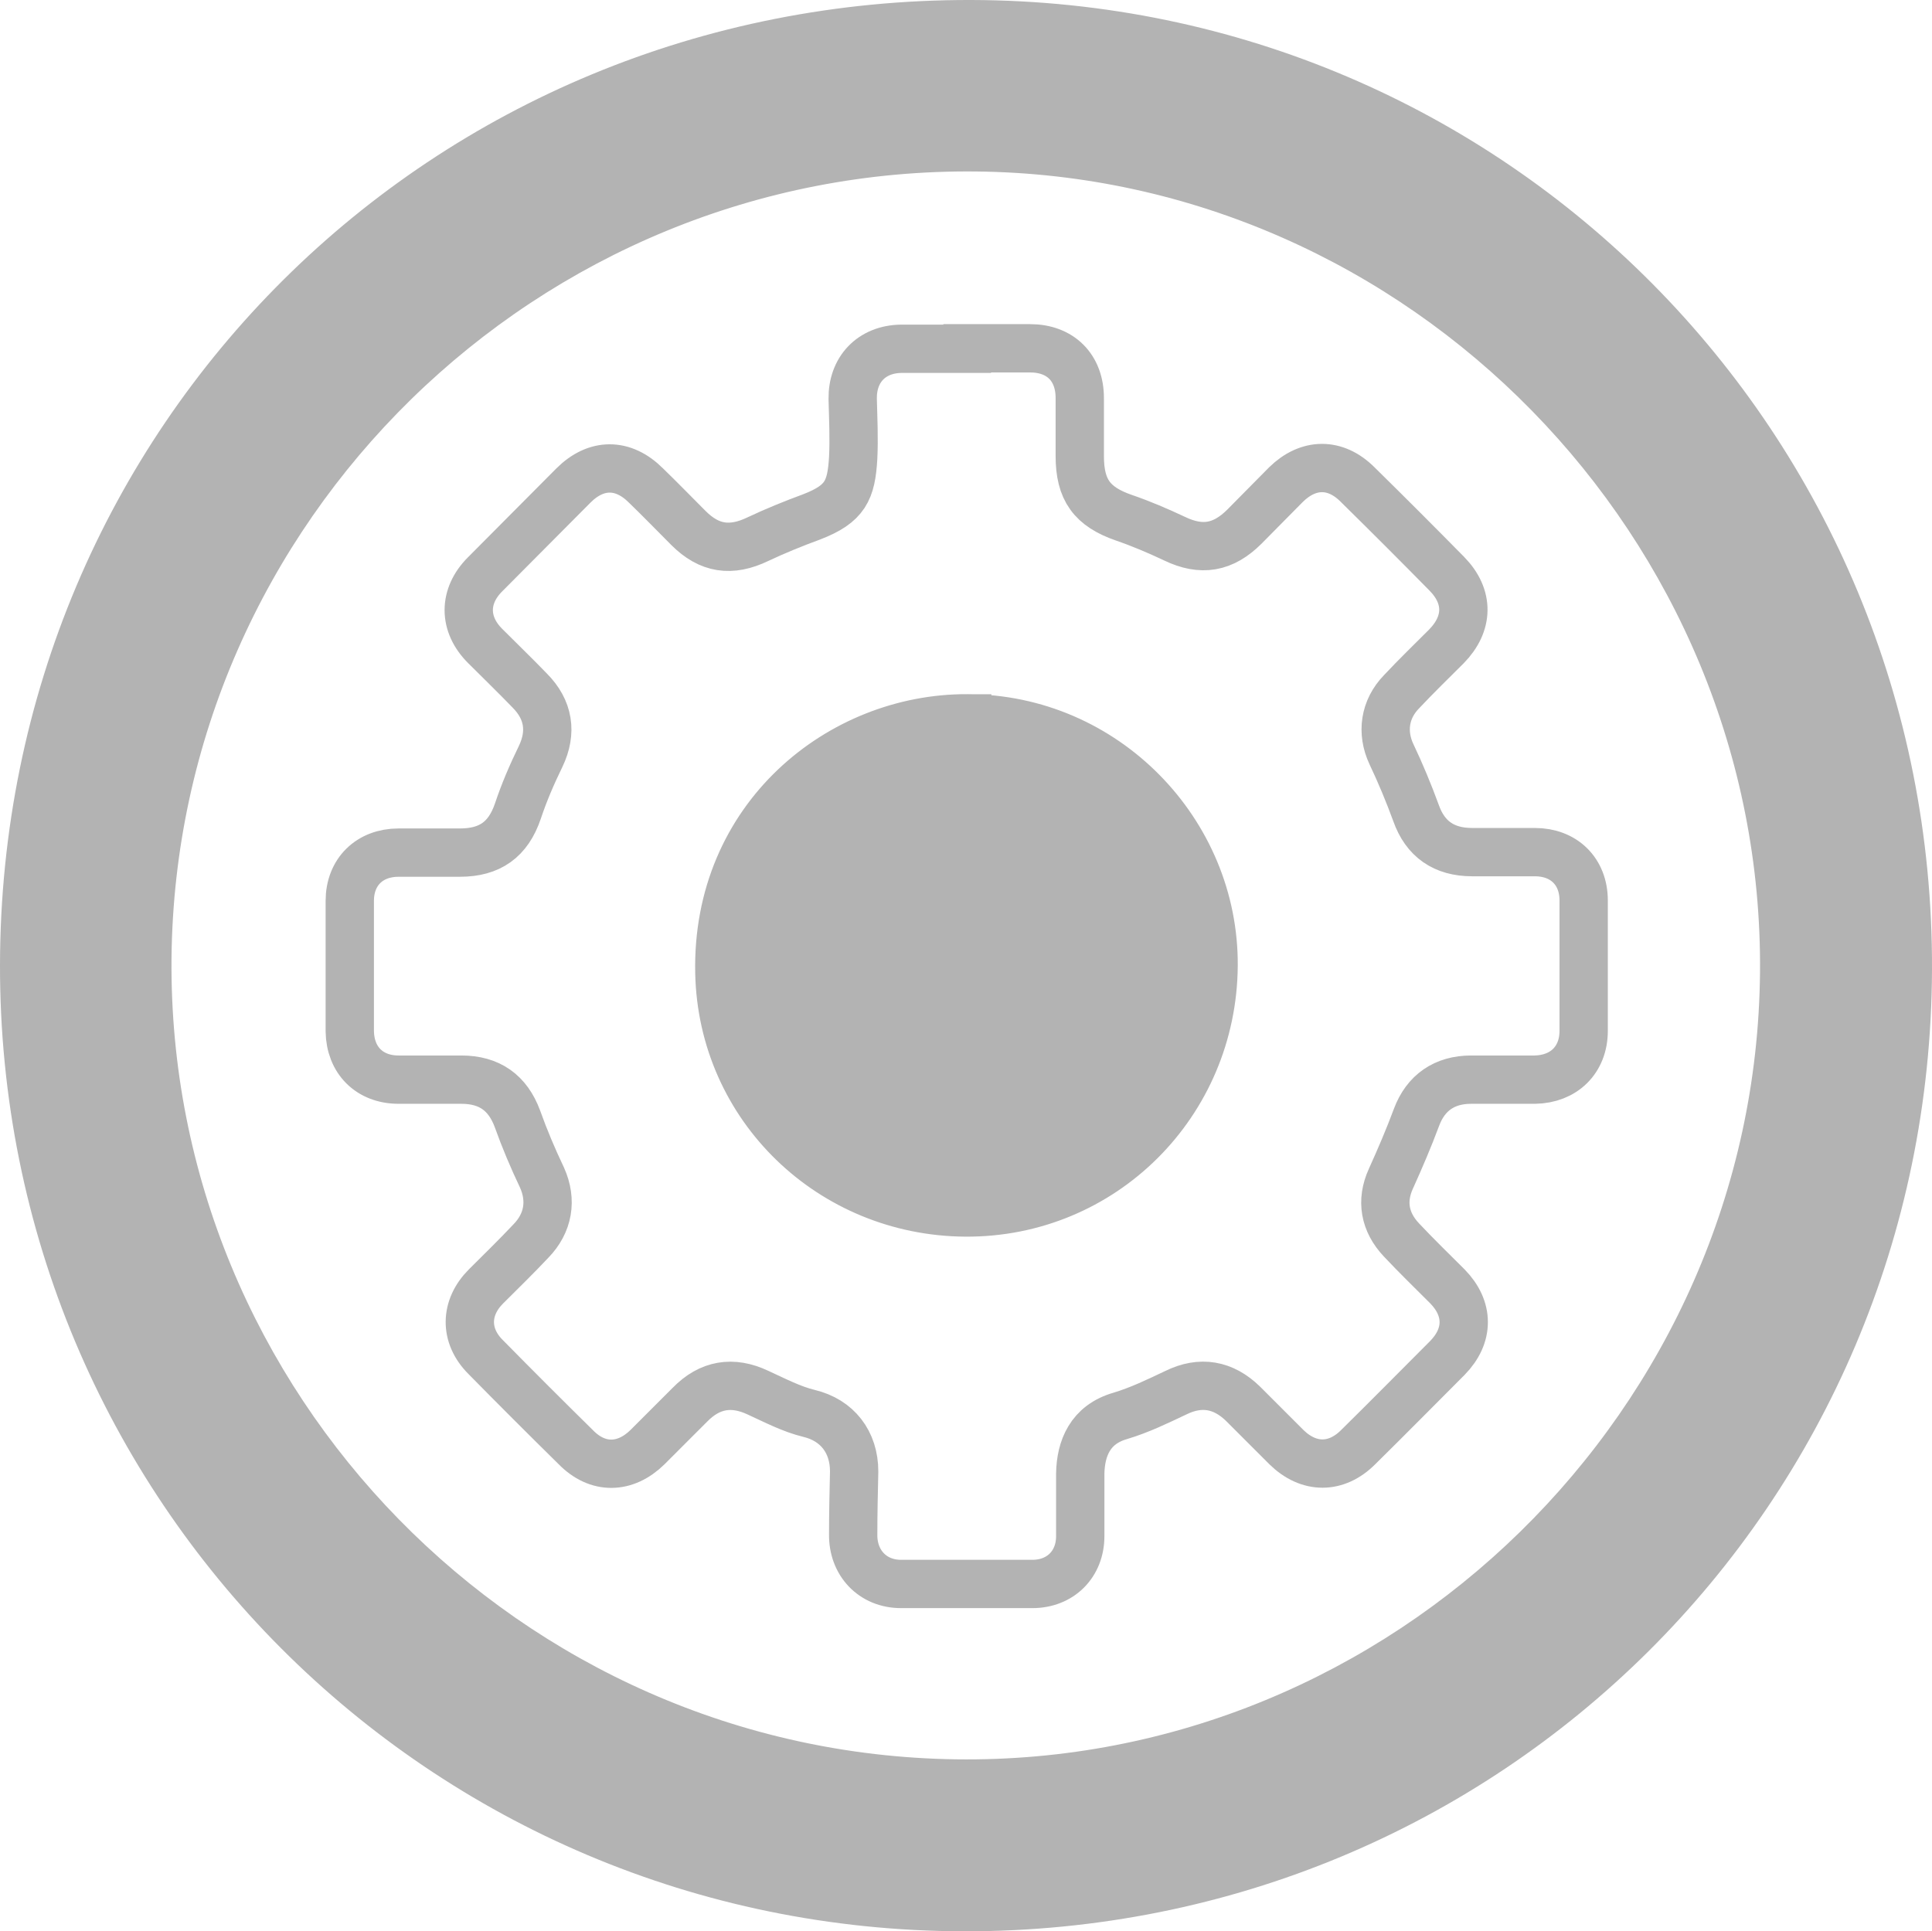
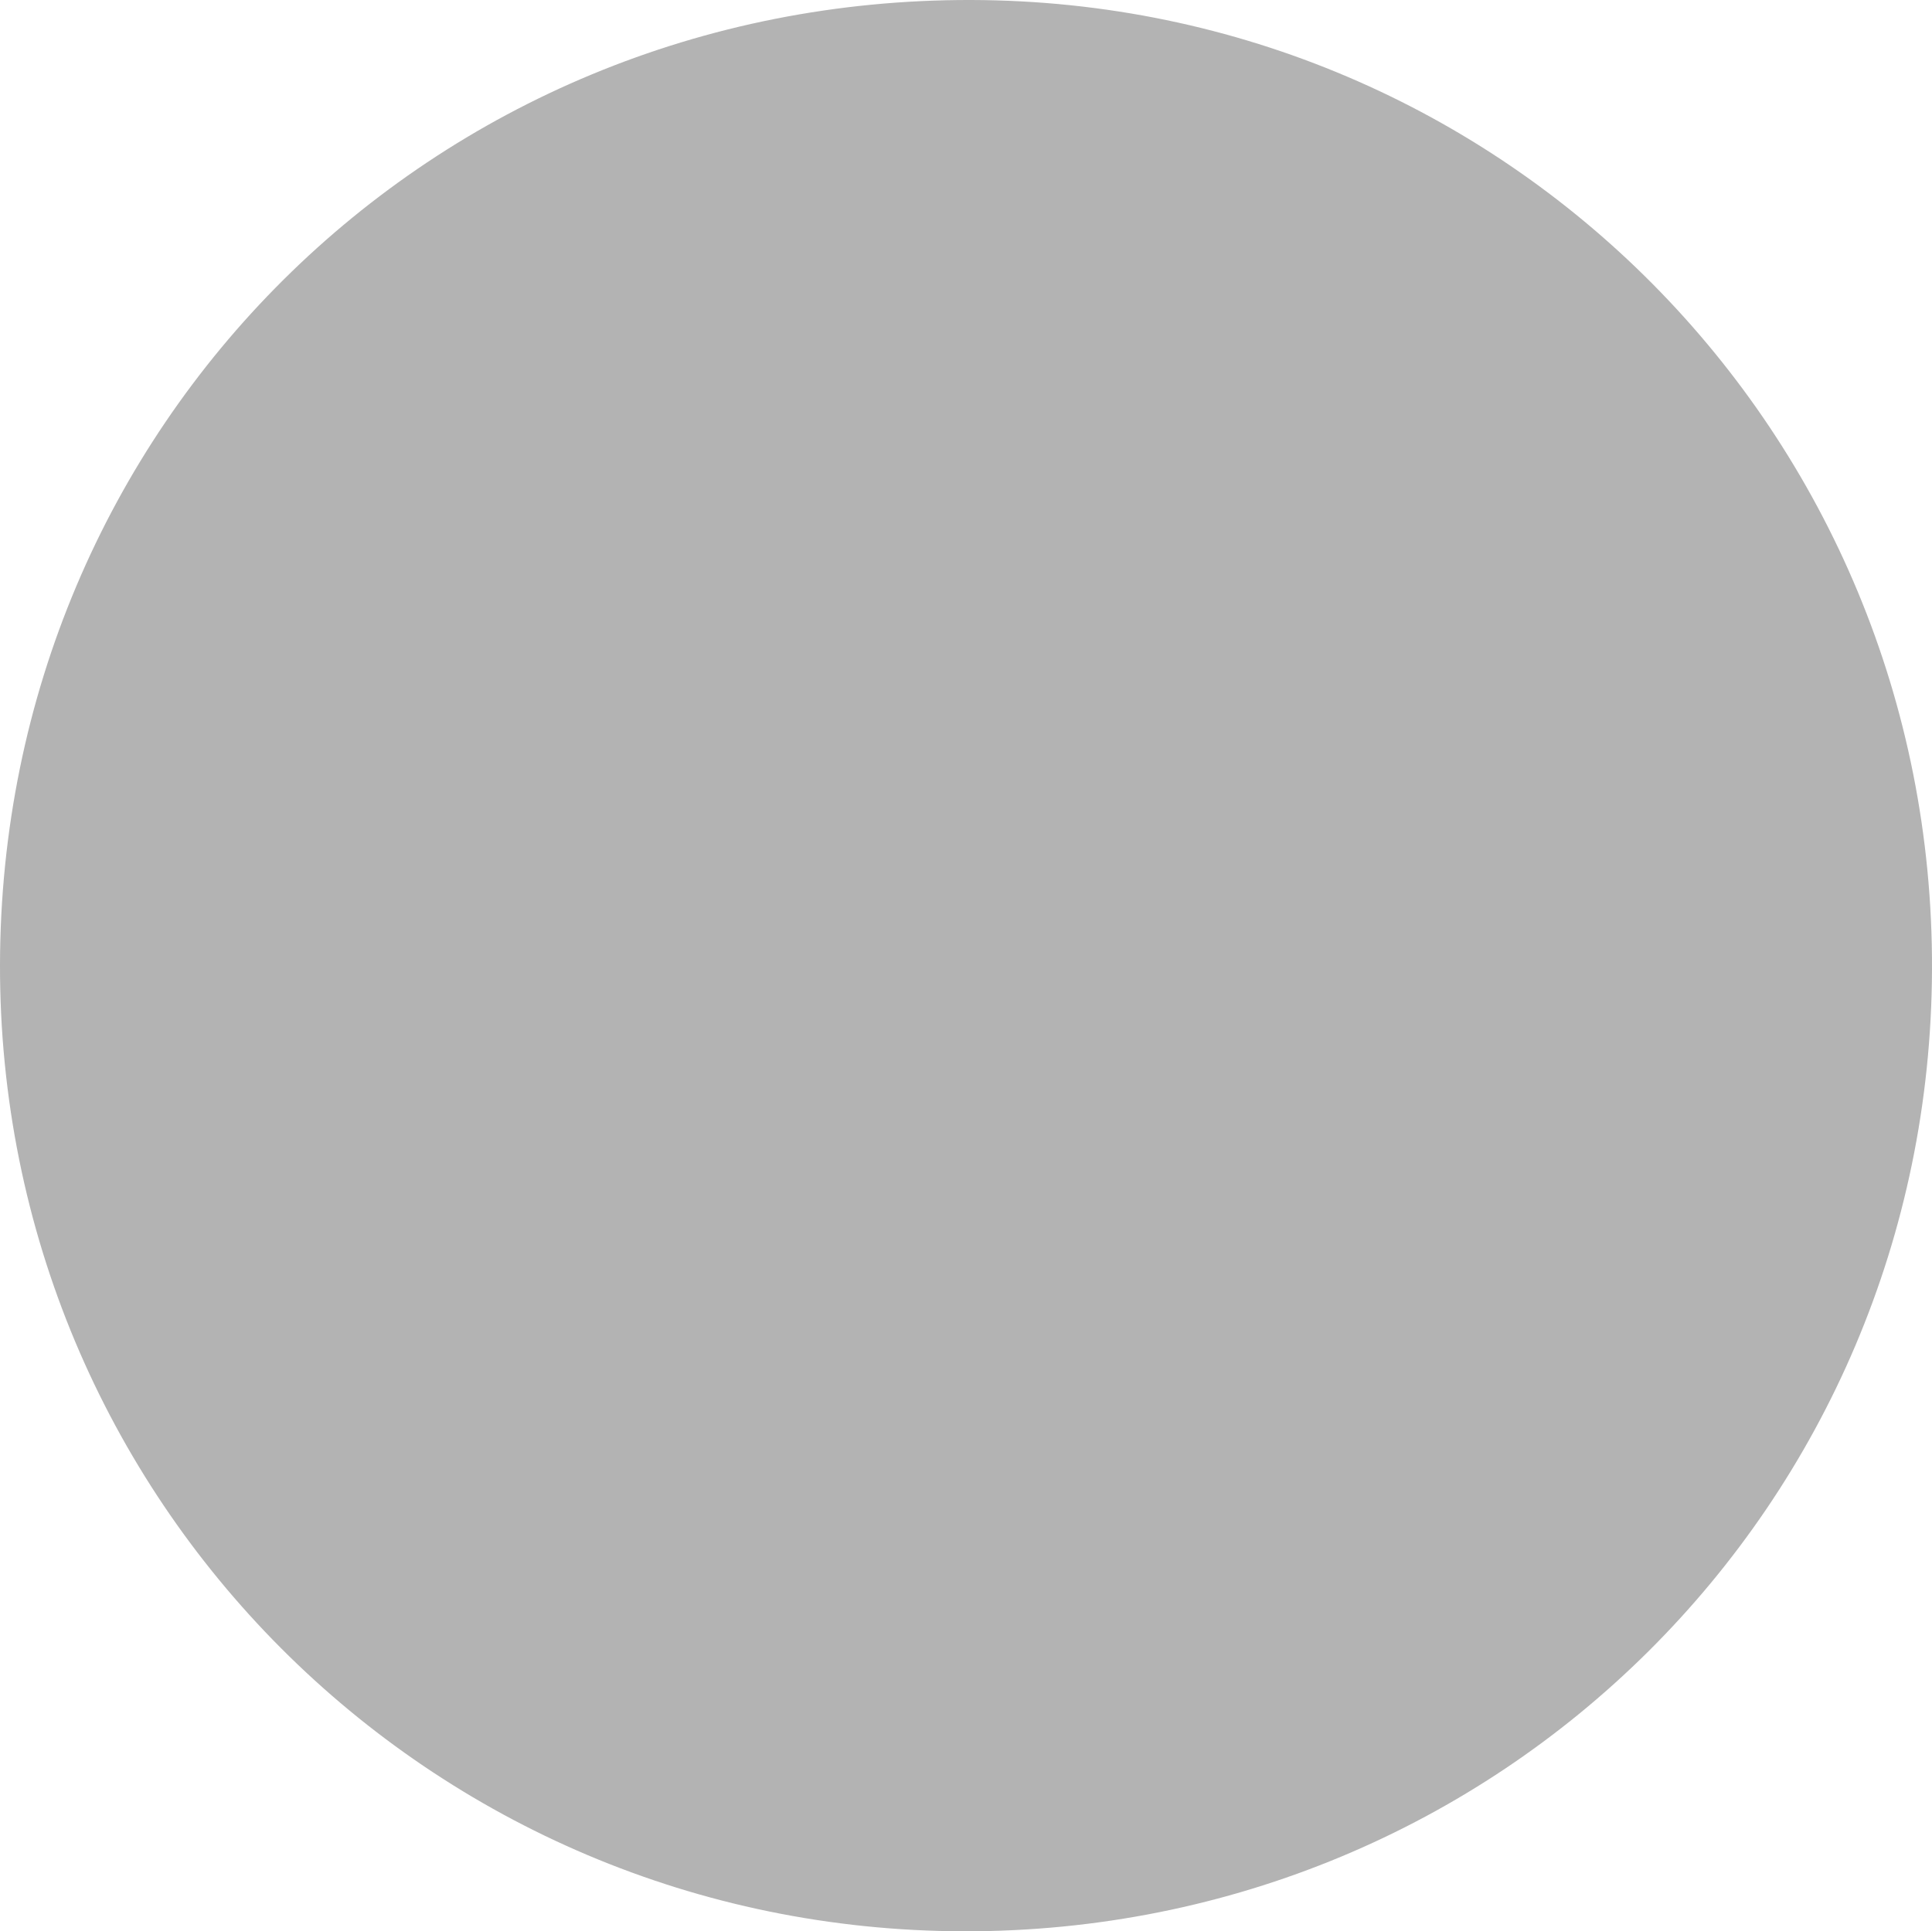
<svg xmlns="http://www.w3.org/2000/svg" id="Layer_2" data-name="Layer 2" viewBox="0 0 39.99 39.98">
  <defs>
    <style>
      .cls-1 {
        fill: none;
        stroke: #000;
        stroke-miterlimit: 10;
      }

      .cls-2 {
        opacity: .3;
      }
    </style>
  </defs>
  <g id="Layer_1-2" data-name="Layer 1">
    <g class="cls-2">
      <g>
-         <path d="m19.95,39.98C8.88,39.96-.02,31.04,0,19.97.02,8.81,8.93-.03,20.11,0c11.06.03,19.92,8.97,19.88,20.07-.04,11.08-8.94,19.93-20.04,19.91Zm.26-36.43c-9.07-.1-16.57,7.24-16.66,16.29-.08,8.99,7.22,16.45,16.23,16.58,9.03.13,16.57-7.25,16.65-16.29.08-8.99-7.26-16.49-16.23-16.58Z" />
-         <path class="cls-1" d="m20.02,7.21c.43,0,.87,0,1.3,0,.63,0,1.03.4,1.03,1.03,0,.4,0,.8,0,1.2,0,.7.25,1.05.92,1.28.35.12.7.27,1.04.43.56.27,1.01.19,1.45-.25.29-.29.57-.58.86-.87.46-.45,1.02-.46,1.48,0,.62.61,1.24,1.23,1.85,1.85.46.47.45,1.03-.01,1.5-.31.31-.63.62-.93.94-.35.36-.42.84-.21,1.29.19.4.36.81.51,1.22.19.54.58.81,1.16.81.43,0,.87,0,1.3,0,.6,0,1.01.4,1.01,1,0,.9,0,1.8,0,2.7,0,.6-.41,1-1.01,1.01-.44,0-.88,0-1.32,0-.55,0-.94.27-1.13.78-.16.43-.34.85-.53,1.27-.21.46-.13.9.22,1.27.31.33.63.64.95.96.45.46.45,1.02,0,1.48-.62.62-1.23,1.24-1.85,1.85-.45.45-1.02.45-1.48,0-.3-.3-.6-.6-.9-.9-.41-.4-.88-.48-1.39-.23-.38.18-.75.36-1.15.48-.63.18-.82.68-.83,1.19,0,.43,0,.86,0,1.3,0,.58-.41.99-.99.99-.91,0-1.81,0-2.72,0-.59,0-1-.44-.99-1.03,0-.43.01-.86.02-1.3,0-.61-.35-1.06-.93-1.2-.37-.09-.71-.27-1.06-.43-.53-.25-1-.17-1.41.25-.29.29-.59.59-.88.88-.46.45-1.03.46-1.48,0-.63-.62-1.25-1.24-1.87-1.87-.44-.44-.43-1.02.01-1.46.31-.31.63-.62.93-.94.36-.37.44-.84.23-1.31-.19-.4-.36-.8-.51-1.22-.2-.54-.58-.81-1.16-.81-.43,0-.87,0-1.3,0-.6,0-1-.4-1.01-1,0-.9,0-1.8,0-2.7,0-.6.41-1,1.01-1,.42,0,.85,0,1.27,0,.62,0,1-.27,1.2-.86.13-.39.29-.76.47-1.13.24-.5.17-.97-.23-1.37-.3-.31-.61-.61-.92-.92-.45-.45-.45-1.03,0-1.48.61-.61,1.22-1.23,1.83-1.84.47-.47,1.03-.47,1.5,0,.3.29.59.59.88.88.43.43.88.5,1.44.23.36-.17.73-.32,1.11-.46.7-.27.82-.55.86-1.22.02-.41,0-.81-.01-1.22-.01-.61.39-1.03,1-1.04.23,0,.47,0,.7,0,.22,0,.45,0,.67,0Zm0,7.66c-2.62-.01-5.2,2.05-5.13,5.27.06,2.78,2.32,4.94,5.09,4.96,2.84.02,5.12-2.26,5.14-5.11.02-2.76-2.25-5.12-5.1-5.12Z" />
+         <path d="m19.95,39.98C8.88,39.96-.02,31.04,0,19.97.02,8.81,8.93-.03,20.11,0c11.06.03,19.92,8.97,19.88,20.07-.04,11.08-8.94,19.93-20.04,19.91Zc-9.07-.1-16.57,7.24-16.66,16.29-.08,8.99,7.22,16.45,16.23,16.58,9.03.13,16.57-7.25,16.65-16.29.08-8.99-7.26-16.49-16.23-16.58Z" />
        <circle cx="19.99" cy="19.98" r="5" />
      </g>
    </g>
  </g>
</svg>